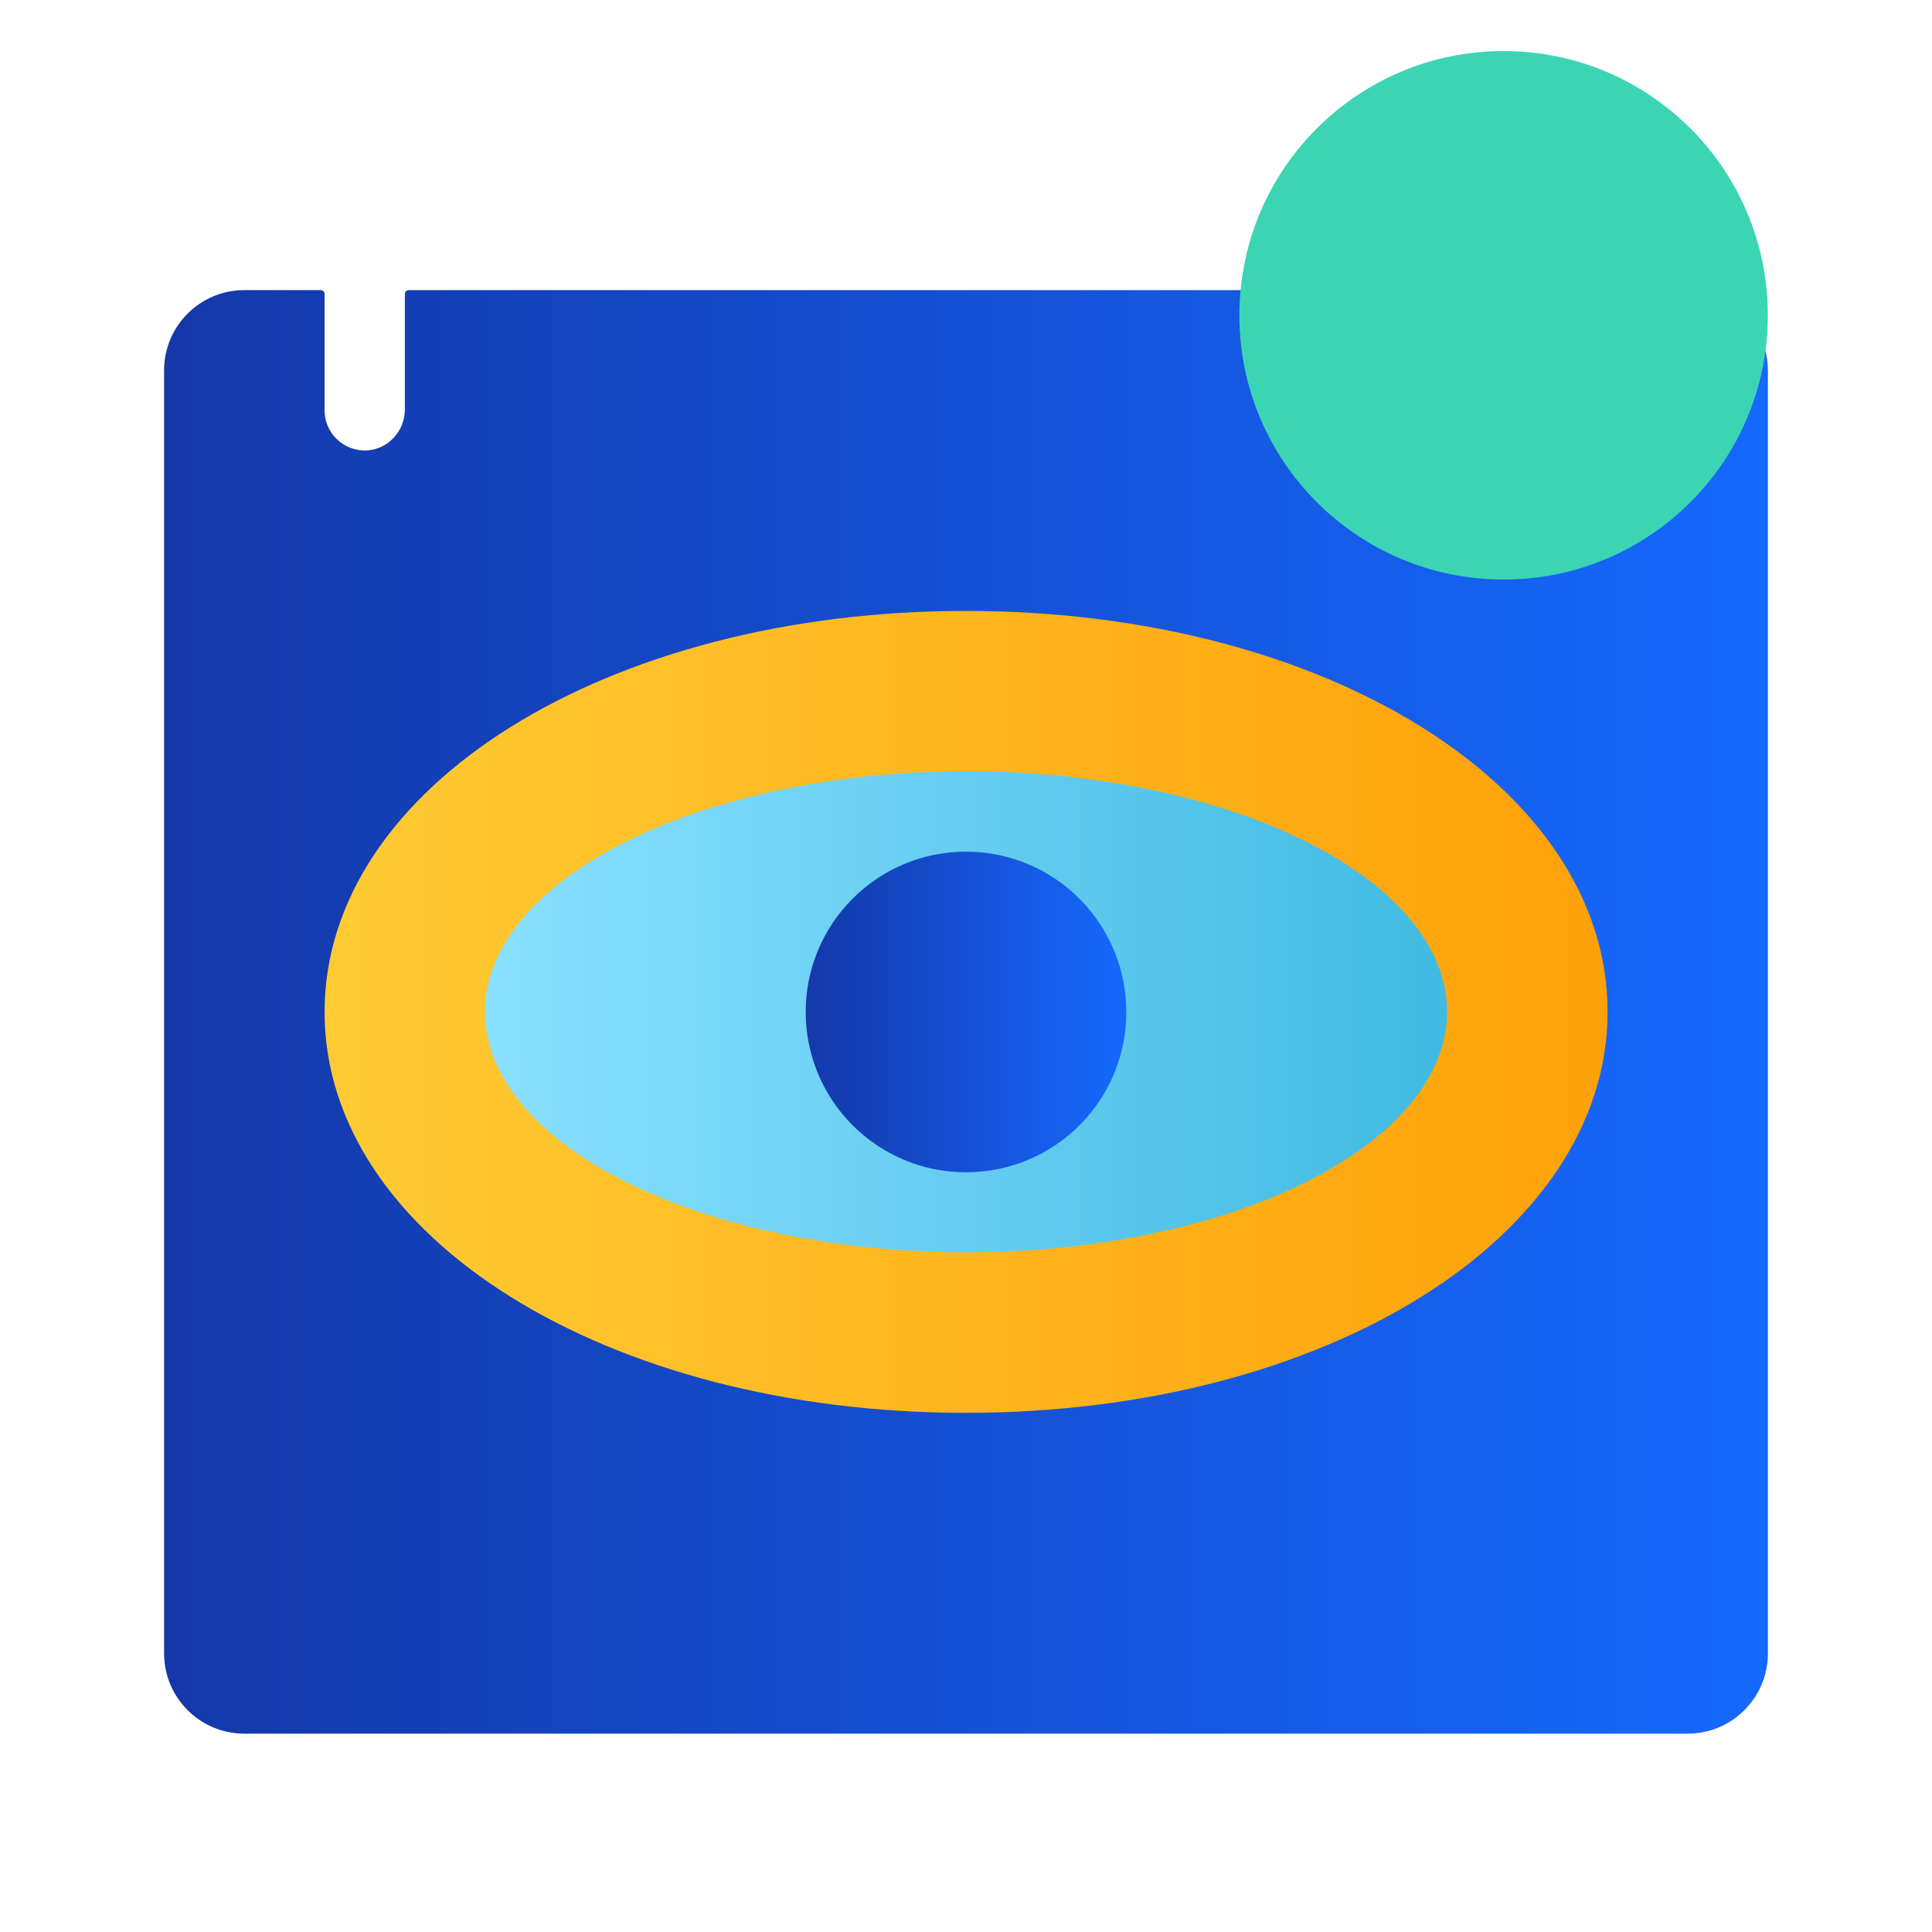
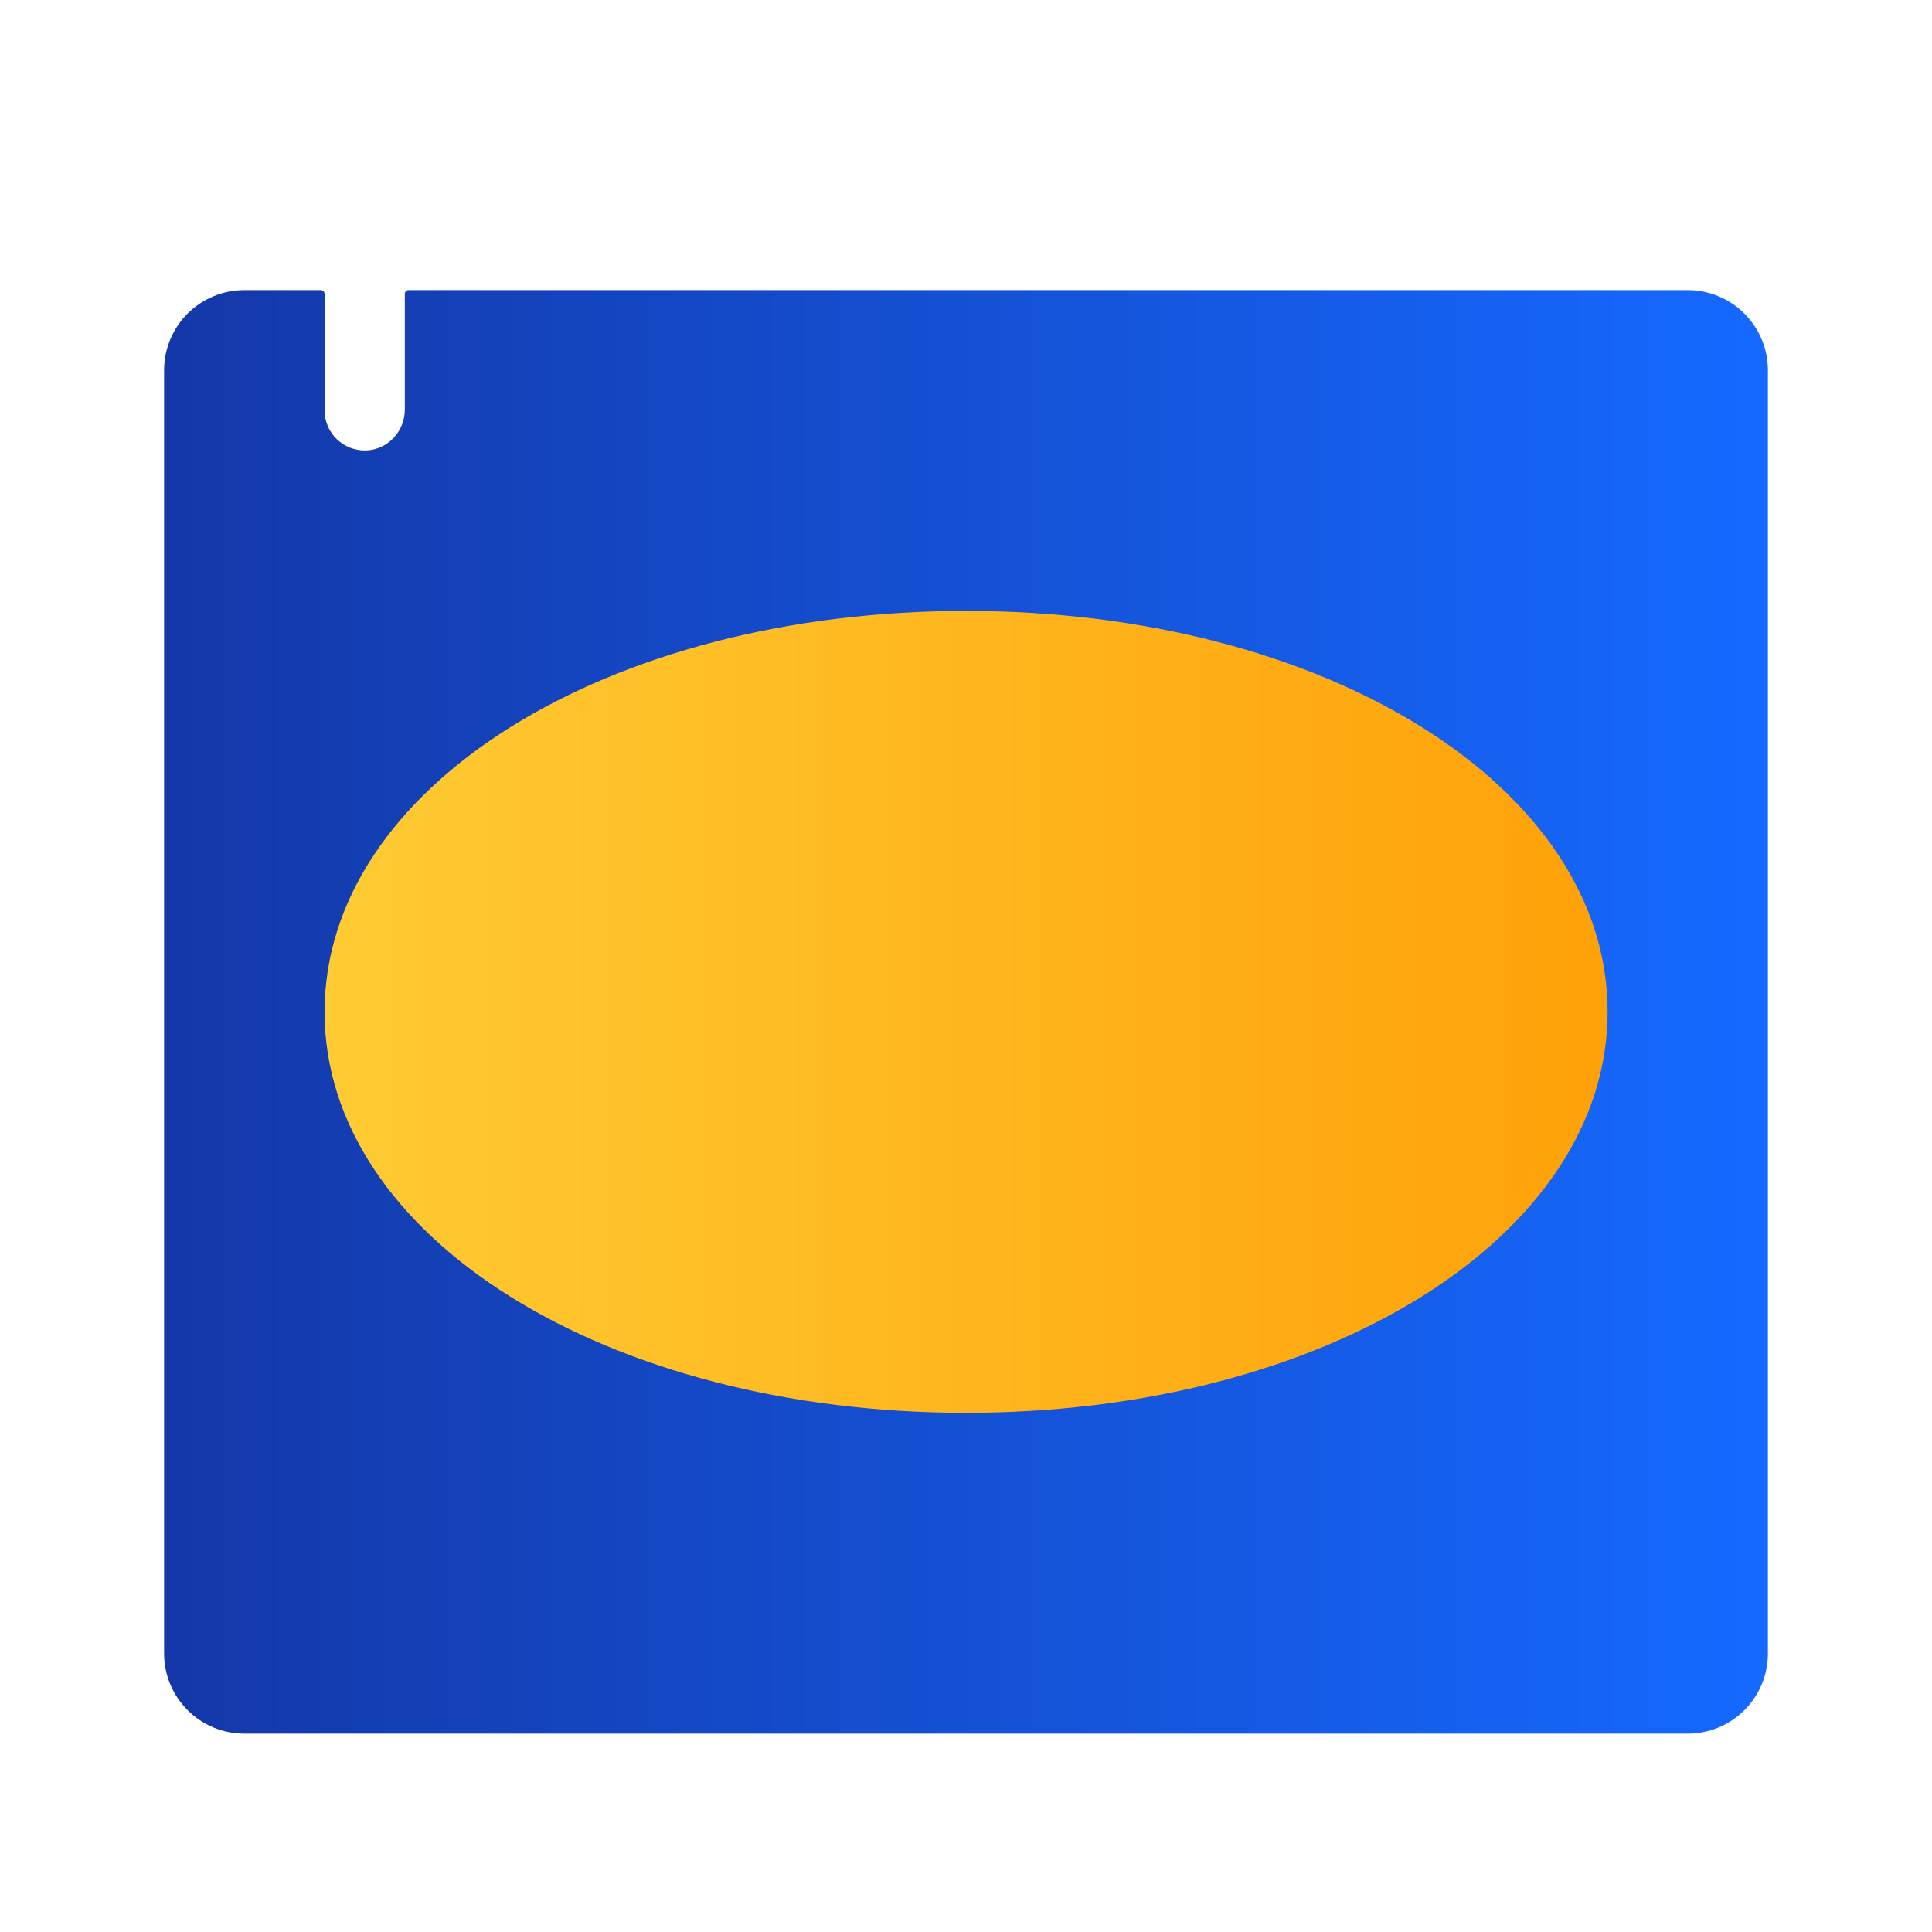
<svg xmlns="http://www.w3.org/2000/svg" fill="none" version="1.1" width="60" height="60" viewBox="0 0 60 60">
  <defs>
    <linearGradient x1="0" y1="0.5" x2="1" y2="0.5" id="master_svg0_0_1265">
      <stop offset="0%" stop-color="#1438A9" stop-opacity="1" />
      <stop offset="100%" stop-color="#1569FF" stop-opacity="1" />
    </linearGradient>
    <linearGradient x1="0" y1="0.5" x2="1" y2="0.5" id="master_svg1_0_1267">
      <stop offset="0%" stop-color="#FFCB33" stop-opacity="1" />
      <stop offset="100%" stop-color="#FFA109" stop-opacity="1" />
    </linearGradient>
    <linearGradient x1="-2.676058841188933e-8" y1="0.5" x2="1" y2="0.5" id="master_svg2_0_1269">
      <stop offset="0%" stop-color="#8AE0FF" stop-opacity="1" />
      <stop offset="100%" stop-color="#40BAE2" stop-opacity="1" />
    </linearGradient>
    <linearGradient x1="-0" y1="0.5" x2="1" y2="0.5" id="master_svg3_0_1271">
      <stop offset="0%" stop-color="#1438A9" stop-opacity="1" />
      <stop offset="100%" stop-color="#1569FF" stop-opacity="1" />
    </linearGradient>
  </defs>
  <g style="mix-blend-mode:passthrough">
    <g style="opacity:0;">
      <rect x="0" y="0" width="60" height="60" rx="0" fill="#FFFFFF" fill-opacity="1" />
    </g>
    <g>
      <path d="M52.412,9.01C52.412,9.01,12.689,9.01,12.689,9.01C12.625,9.01,12.573,9.063,12.573,9.127C12.573,9.127,12.573,12.716,12.573,12.716C12.573,13.393,12.047,13.965,11.37,13.989C10.664,14.012,10.08,13.446,10.08,12.745C10.08,12.745,10.08,9.127,10.08,9.127C10.08,9.063,10.028,9.01,9.964,9.01C9.964,9.01,7.588,9.01,7.588,9.01C6.211,9.01,5.096,10.125,5.096,11.502C5.096,11.502,5.096,51.347,5.096,51.347C5.096,52.725,6.211,53.84,7.588,53.84C7.588,53.84,52.412,53.84,52.412,53.84C53.789,53.84,54.904,52.725,54.904,51.347C54.904,51.347,54.904,11.502,54.904,11.502C54.904,10.125,53.789,9.01,52.412,9.01C52.412,9.01,52.412,9.01,52.412,9.01Z" fill="url(#master_svg0_0_1265)" fill-opacity="1" />
    </g>
    <g style="mix-blend-mode:multiply">
-       <ellipse cx="46.696" cy="9.792" rx="8.206" ry="8.206" fill="#3BD5B3" fill-opacity="1" style="mix-blend-mode:multiply" />
-     </g>
+       </g>
    <g>
      <path d="M30,43.877C18.829,43.877,10.08,38.408,10.08,31.428C10.08,24.447,18.829,18.973,30,18.973C41.171,18.973,49.925,24.442,49.925,31.422C49.925,38.402,41.171,43.877,30,43.877C30,43.877,30,43.877,30,43.877Z" fill="url(#master_svg1_0_1267)" fill-opacity="1" />
    </g>
    <g>
-       <ellipse cx="30" cy="31.422" rx="14.941" ry="7.471" fill="url(#master_svg2_0_1269)" fill-opacity="1" />
-     </g>
+       </g>
    <g>
-       <path d="M30,36.406C27.251,36.406,25.022,34.177,25.022,31.428C25.022,28.679,27.251,26.449,30,26.449C32.749,26.449,34.978,28.679,34.978,31.428C34.984,34.177,32.755,36.406,30,36.406C30,36.406,30,36.406,30,36.406Z" fill="url(#master_svg3_0_1271)" fill-opacity="1" />
-     </g>
+       </g>
  </g>
</svg>